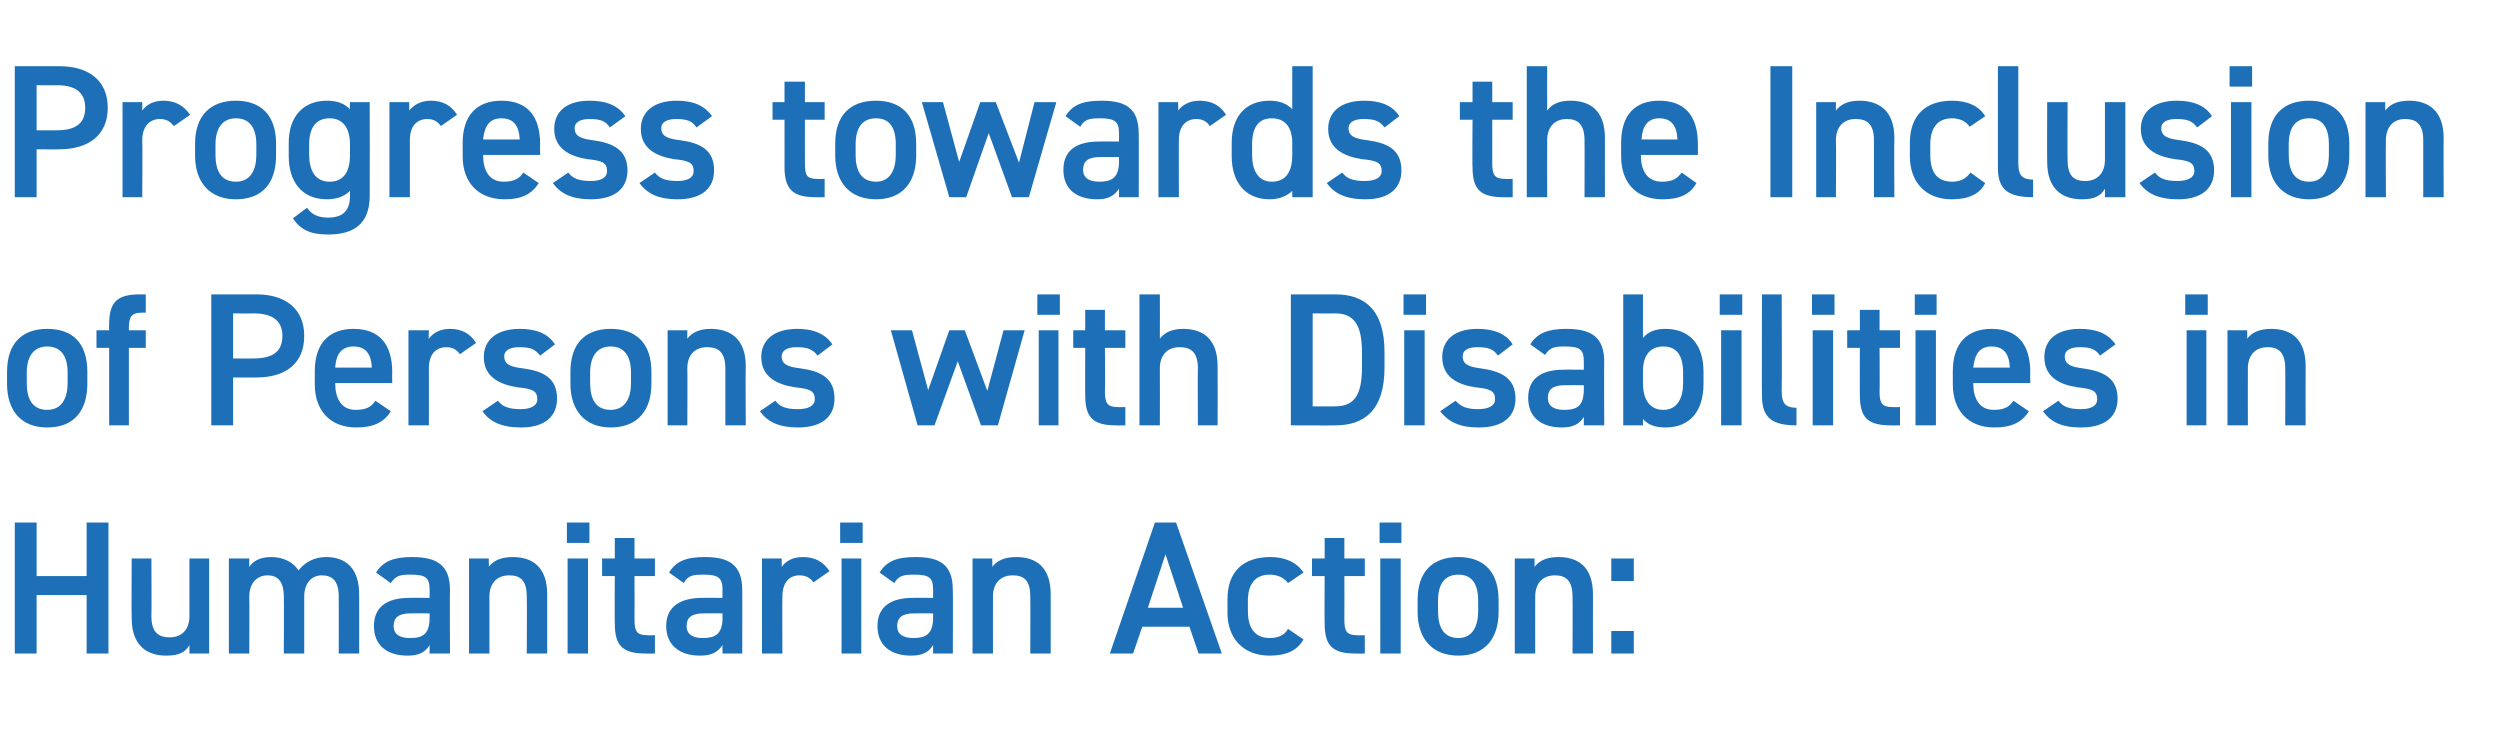
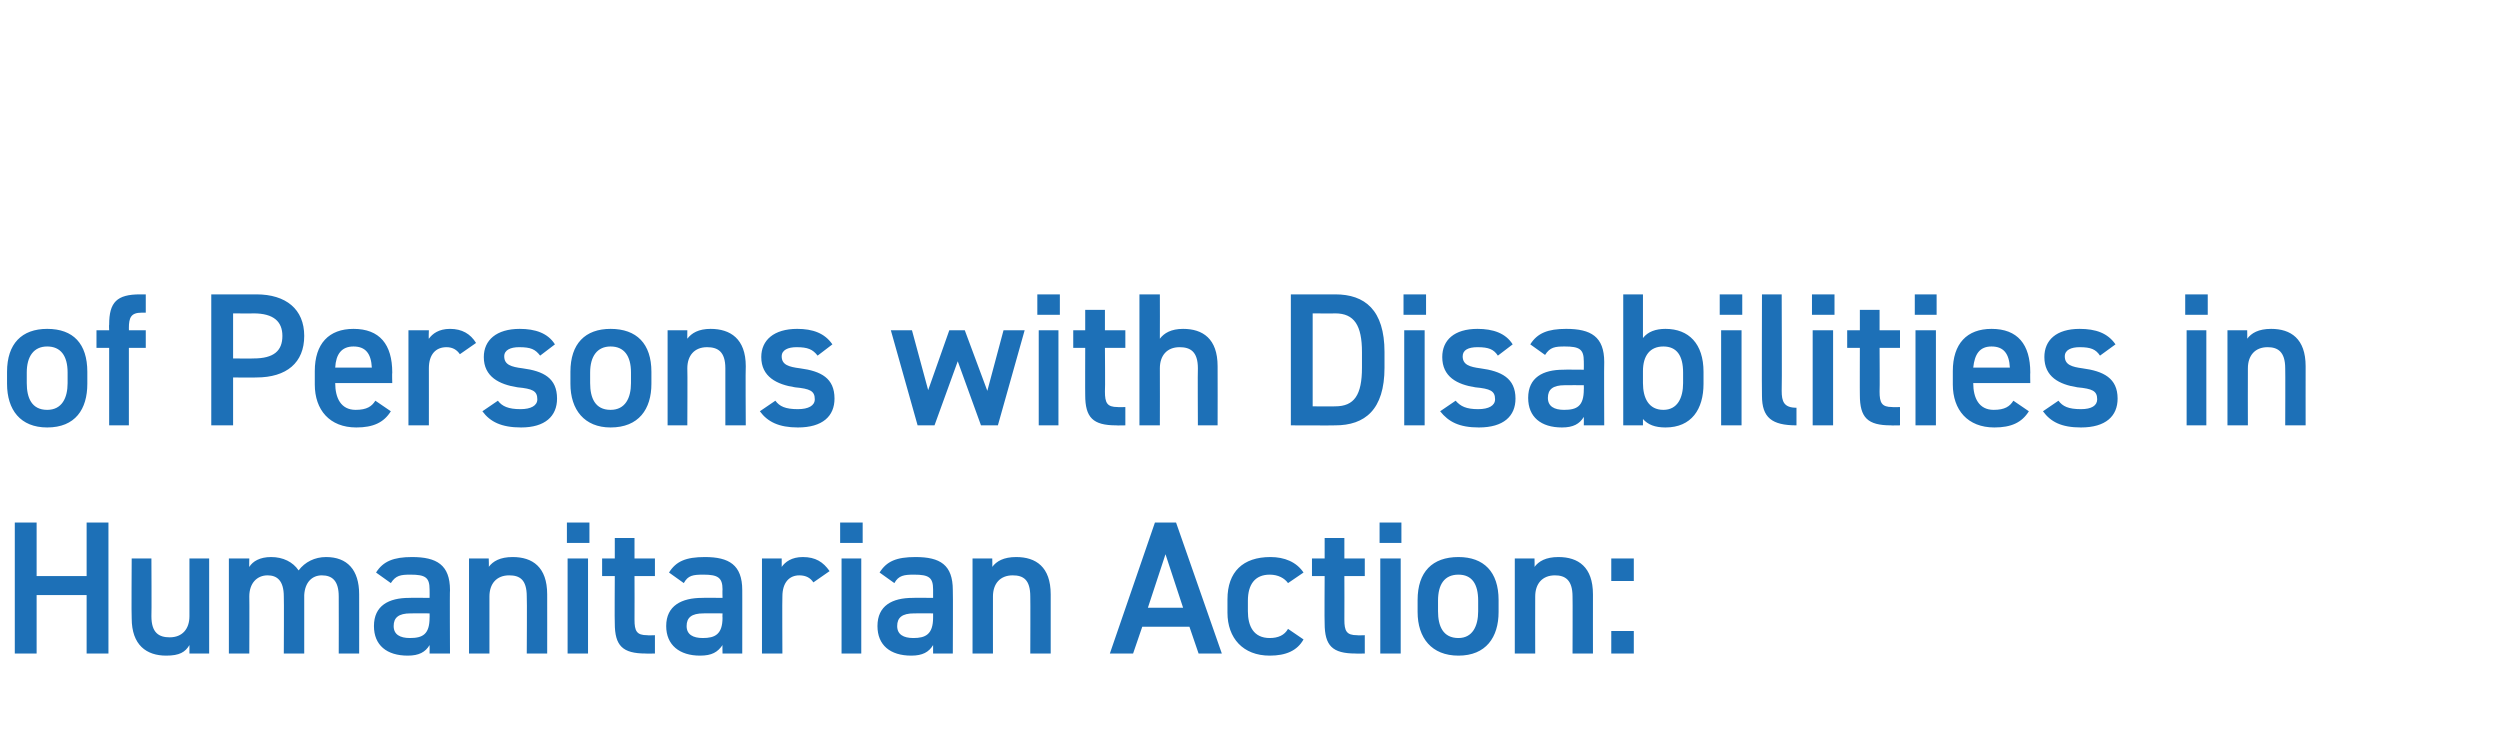
<svg xmlns="http://www.w3.org/2000/svg" version="1.1" width="355px" height="107px" viewBox="0 -7 355 107" style="top:-7px">
  <desc>Progress towards the Inclusion of Persons with Disabilities in Humanitarian Action:</desc>
  <defs />
  <g id="Polygon88302">
    <path d="M 5.2 74.8 L 12.3 74.8 L 12.3 67.2 L 15.4 67.2 L 15.4 85.8 L 12.3 85.8 L 12.3 77.5 L 5.2 77.5 L 5.2 85.8 L 2.1 85.8 L 2.1 67.2 L 5.2 67.2 L 5.2 74.8 Z M 29.7 85.8 L 26.9 85.8 C 26.9 85.8 26.91 84.62 26.9 84.6 C 26.3 85.6 25.5 86.1 23.6 86.1 C 20.8 86.1 18.7 84.6 18.7 80.8 C 18.65 80.76 18.7 72.3 18.7 72.3 L 21.5 72.3 C 21.5 72.3 21.54 80.46 21.5 80.5 C 21.5 82.9 22.6 83.5 24.1 83.5 C 25.9 83.5 26.9 82.3 26.9 80.5 C 26.89 80.49 26.9 72.3 26.9 72.3 L 29.7 72.3 L 29.7 85.8 Z M 32.5 72.3 L 35.4 72.3 C 35.4 72.3 35.37 73.55 35.4 73.5 C 35.9 72.7 36.9 72.1 38.5 72.1 C 40.2 72.1 41.6 72.8 42.4 74 C 43.3 72.8 44.7 72.1 46.3 72.1 C 49.3 72.1 51 73.9 51 77.4 C 51.01 77.38 51 85.8 51 85.8 L 48.1 85.8 C 48.1 85.8 48.12 77.71 48.1 77.7 C 48.1 75.5 47.2 74.7 45.7 74.7 C 44.3 74.7 43.3 75.7 43.2 77.5 C 43.2 77.54 43.2 85.8 43.2 85.8 L 40.3 85.8 C 40.3 85.8 40.34 77.71 40.3 77.7 C 40.3 75.4 39.3 74.7 38 74.7 C 36.5 74.7 35.4 75.8 35.4 77.7 C 35.43 77.68 35.4 85.8 35.4 85.8 L 32.5 85.8 L 32.5 72.3 Z M 58.1 77.9 C 58.1 77.87 61 77.9 61 77.9 C 61 77.9 61.02 76.73 61 76.7 C 61 75 60.4 74.6 58.3 74.6 C 56.9 74.6 56.2 74.7 55.5 75.8 C 55.5 75.8 53.4 74.3 53.4 74.3 C 54.4 72.7 55.9 72.1 58.5 72.1 C 62 72.1 63.9 73.2 63.9 76.8 C 63.85 76.76 63.9 85.8 63.9 85.8 L 61 85.8 C 61 85.8 61.02 84.59 61 84.6 C 60.4 85.6 59.5 86.1 57.9 86.1 C 54.9 86.1 53.1 84.6 53.1 81.9 C 53.1 79 55.2 77.9 58.1 77.9 Z M 61 80.1 C 61 80.1 58.32 80.08 58.3 80.1 C 56.6 80.1 55.9 80.7 55.9 81.9 C 55.9 83.1 56.8 83.6 58.2 83.6 C 60 83.6 61 83.1 61 80.7 C 61.02 80.73 61 80.1 61 80.1 Z M 66.6 72.3 L 69.4 72.3 C 69.4 72.3 69.45 73.55 69.4 73.5 C 70 72.7 71 72.1 72.8 72.1 C 75.6 72.1 77.7 73.5 77.7 77.4 C 77.71 77.38 77.7 85.8 77.7 85.8 L 74.8 85.8 C 74.8 85.8 74.85 77.71 74.8 77.7 C 74.8 75.3 73.8 74.7 72.3 74.7 C 70.5 74.7 69.5 75.9 69.5 77.7 C 69.5 77.68 69.5 85.8 69.5 85.8 L 66.6 85.8 L 66.6 72.3 Z M 80.6 72.3 L 83.5 72.3 L 83.5 85.8 L 80.6 85.8 L 80.6 72.3 Z M 80.5 67.2 L 83.7 67.2 L 83.7 70.1 L 80.5 70.1 L 80.5 67.2 Z M 85.5 72.3 L 87.3 72.3 L 87.3 69.4 L 90.1 69.4 L 90.1 72.3 L 93 72.3 L 93 74.8 L 90.1 74.8 C 90.1 74.8 90.12 81 90.1 81 C 90.1 82.6 90.4 83.2 91.9 83.2 C 91.88 83.24 93 83.2 93 83.2 L 93 85.8 C 93 85.8 91.66 85.83 91.7 85.8 C 88.4 85.8 87.3 84.7 87.3 81.5 C 87.26 81.54 87.3 74.8 87.3 74.8 L 85.5 74.8 L 85.5 72.3 Z M 99.7 77.9 C 99.66 77.87 102.6 77.9 102.6 77.9 C 102.6 77.9 102.57 76.73 102.6 76.7 C 102.6 75 101.9 74.6 99.9 74.6 C 98.4 74.6 97.7 74.7 97.1 75.8 C 97.1 75.8 95 74.3 95 74.3 C 96 72.7 97.4 72.1 100.1 72.1 C 103.5 72.1 105.4 73.2 105.4 76.8 C 105.41 76.76 105.4 85.8 105.4 85.8 L 102.6 85.8 C 102.6 85.8 102.57 84.59 102.6 84.6 C 101.9 85.6 101.1 86.1 99.4 86.1 C 96.5 86.1 94.6 84.6 94.6 81.9 C 94.6 79 96.8 77.9 99.7 77.9 Z M 102.6 80.1 C 102.6 80.1 99.87 80.08 99.9 80.1 C 98.2 80.1 97.5 80.7 97.5 81.9 C 97.5 83.1 98.4 83.6 99.8 83.6 C 101.5 83.6 102.6 83.1 102.6 80.7 C 102.57 80.73 102.6 80.1 102.6 80.1 Z M 115.5 75.7 C 115.1 75.1 114.5 74.7 113.5 74.7 C 112.1 74.7 111.1 75.7 111.1 77.7 C 111.06 77.68 111.1 85.8 111.1 85.8 L 108.2 85.8 L 108.2 72.3 L 111 72.3 C 111 72.3 111.01 73.55 111 73.5 C 111.5 72.8 112.4 72.1 114 72.1 C 115.8 72.1 116.9 72.8 117.8 74.1 C 117.8 74.1 115.5 75.7 115.5 75.7 Z M 119.5 72.3 L 122.3 72.3 L 122.3 85.8 L 119.5 85.8 L 119.5 72.3 Z M 119.3 67.2 L 122.5 67.2 L 122.5 70.1 L 119.3 70.1 L 119.3 67.2 Z M 129.6 77.9 C 129.59 77.87 132.5 77.9 132.5 77.9 C 132.5 77.9 132.5 76.73 132.5 76.7 C 132.5 75 131.9 74.6 129.8 74.6 C 128.4 74.6 127.6 74.7 127 75.8 C 127 75.8 124.9 74.3 124.9 74.3 C 125.9 72.7 127.3 72.1 130 72.1 C 133.5 72.1 135.3 73.2 135.3 76.8 C 135.34 76.76 135.3 85.8 135.3 85.8 L 132.5 85.8 C 132.5 85.8 132.5 84.59 132.5 84.6 C 131.9 85.6 131 86.1 129.4 86.1 C 126.4 86.1 124.6 84.6 124.6 81.9 C 124.6 79 126.7 77.9 129.6 77.9 Z M 132.5 80.1 C 132.5 80.1 129.8 80.08 129.8 80.1 C 128.1 80.1 127.4 80.7 127.4 81.9 C 127.4 83.1 128.3 83.6 129.7 83.6 C 131.4 83.6 132.5 83.1 132.5 80.7 C 132.5 80.73 132.5 80.1 132.5 80.1 Z M 138.1 72.3 L 140.9 72.3 C 140.9 72.3 140.93 73.55 140.9 73.5 C 141.5 72.7 142.5 72.1 144.3 72.1 C 147.1 72.1 149.2 73.5 149.2 77.4 C 149.2 77.38 149.2 85.8 149.2 85.8 L 146.3 85.8 C 146.3 85.8 146.33 77.71 146.3 77.7 C 146.3 75.3 145.3 74.7 143.8 74.7 C 142 74.7 141 75.9 141 77.7 C 140.99 77.68 141 85.8 141 85.8 L 138.1 85.8 L 138.1 72.3 Z M 157.6 85.8 L 164 67.2 L 167 67.2 L 173.5 85.8 L 170.2 85.8 L 168.9 82 L 162.2 82 L 160.9 85.8 L 157.6 85.8 Z M 163 79.3 L 168 79.3 L 165.5 71.7 L 163 79.3 Z M 185.1 83.8 C 184.2 85.4 182.6 86.1 180.3 86.1 C 176.5 86.1 174.3 83.6 174.3 80 C 174.3 80 174.3 78.1 174.3 78.1 C 174.3 74.2 176.5 72.1 180.4 72.1 C 182.4 72.1 184.1 72.8 185.1 74.3 C 185.1 74.3 182.9 75.8 182.9 75.8 C 182.4 75.1 181.5 74.6 180.3 74.6 C 178.2 74.6 177.2 76 177.2 78.3 C 177.2 78.3 177.2 79.8 177.2 79.8 C 177.2 81.9 178 83.6 180.3 83.6 C 181.5 83.6 182.4 83.2 182.9 82.3 C 182.9 82.3 185.1 83.8 185.1 83.8 Z M 186.3 72.3 L 188.1 72.3 L 188.1 69.4 L 190.9 69.4 L 190.9 72.3 L 193.8 72.3 L 193.8 74.8 L 190.9 74.8 C 190.9 74.8 190.92 81 190.9 81 C 190.9 82.6 191.2 83.2 192.7 83.2 C 192.68 83.24 193.8 83.2 193.8 83.2 L 193.8 85.8 C 193.8 85.8 192.46 85.83 192.5 85.8 C 189.2 85.8 188.1 84.7 188.1 81.5 C 188.06 81.54 188.1 74.8 188.1 74.8 L 186.3 74.8 L 186.3 72.3 Z M 196 72.3 L 198.9 72.3 L 198.9 85.8 L 196 85.8 L 196 72.3 Z M 195.9 67.2 L 199 67.2 L 199 70.1 L 195.9 70.1 L 195.9 67.2 Z M 212.8 79.9 C 212.8 83.5 211 86.1 207.1 86.1 C 203.3 86.1 201.3 83.6 201.3 79.9 C 201.3 79.9 201.3 78.2 201.3 78.2 C 201.3 74.2 203.4 72.1 207.1 72.1 C 210.7 72.1 212.8 74.2 212.8 78.2 C 212.8 78.2 212.8 79.9 212.8 79.9 Z M 209.9 79.8 C 209.9 79.8 209.9 78.3 209.9 78.3 C 209.9 75.9 209 74.6 207.1 74.6 C 205.1 74.6 204.2 76 204.2 78.3 C 204.2 78.3 204.2 79.8 204.2 79.8 C 204.2 81.9 204.9 83.6 207.1 83.6 C 209.1 83.6 209.9 81.9 209.9 79.8 Z M 215.1 72.3 L 217.9 72.3 C 217.9 72.3 217.93 73.55 217.9 73.5 C 218.5 72.7 219.5 72.1 221.3 72.1 C 224.1 72.1 226.2 73.5 226.2 77.4 C 226.19 77.38 226.2 85.8 226.2 85.8 L 223.3 85.8 C 223.3 85.8 223.33 77.71 223.3 77.7 C 223.3 75.3 222.2 74.7 220.8 74.7 C 219 74.7 218 75.9 218 77.7 C 217.98 77.68 218 85.8 218 85.8 L 215.1 85.8 L 215.1 72.3 Z M 232 75.5 L 228.8 75.5 L 228.8 72.3 L 232 72.3 L 232 75.5 Z M 232 85.8 L 228.8 85.8 L 228.8 82.6 L 232 82.6 L 232 85.8 Z " stroke="none" fill="#1d70b7" />
  </g>
  <g id="Polygon88301">
    <path d="M 12.4 47.5 C 12.4 51.1 10.7 53.7 6.7 53.7 C 2.9 53.7 1 51.2 1 47.5 C 1 47.5 1 45.8 1 45.8 C 1 41.8 3.1 39.7 6.7 39.7 C 10.4 39.7 12.4 41.8 12.4 45.8 C 12.4 45.8 12.4 47.5 12.4 47.5 Z M 9.6 47.4 C 9.6 47.4 9.6 45.9 9.6 45.9 C 9.6 43.5 8.6 42.2 6.7 42.2 C 4.8 42.2 3.8 43.6 3.8 45.9 C 3.8 45.9 3.8 47.4 3.8 47.4 C 3.8 49.5 4.5 51.2 6.7 51.2 C 8.8 51.2 9.6 49.5 9.6 47.4 Z M 15.5 39.9 C 15.5 39.9 15.46 39.1 15.5 39.1 C 15.5 35.9 16.6 34.8 19.9 34.8 C 19.86 34.8 20.7 34.8 20.7 34.8 L 20.7 37.4 C 20.7 37.4 20.07 37.39 20.1 37.4 C 18.6 37.4 18.3 38.1 18.3 39.6 C 18.32 39.64 18.3 39.9 18.3 39.9 L 20.7 39.9 L 20.7 42.4 L 18.3 42.4 L 18.3 53.4 L 15.5 53.4 L 15.5 42.4 L 13.7 42.4 L 13.7 39.9 L 15.5 39.9 Z M 33.1 46.6 L 33.1 53.4 L 30 53.4 L 30 34.8 C 30 34.8 36.36 34.8 36.4 34.8 C 40.6 34.8 43.2 36.9 43.2 40.7 C 43.2 44.5 40.7 46.6 36.4 46.6 C 36.36 46.63 33.1 46.6 33.1 46.6 Z M 36 43.9 C 38.9 43.9 40.1 42.8 40.1 40.7 C 40.1 38.7 38.9 37.5 36 37.5 C 36.03 37.53 33.1 37.5 33.1 37.5 L 33.1 43.9 C 33.1 43.9 36.03 43.93 36 43.9 Z M 55.5 51.4 C 54.5 53 53 53.7 50.6 53.7 C 46.8 53.7 44.7 51.2 44.7 47.6 C 44.7 47.6 44.7 45.7 44.7 45.7 C 44.7 41.8 46.7 39.7 50.2 39.7 C 53.9 39.7 55.7 41.9 55.7 45.9 C 55.66 45.9 55.7 47.4 55.7 47.4 L 47.6 47.4 C 47.6 47.4 47.59 47.44 47.6 47.4 C 47.6 49.5 48.4 51.2 50.5 51.2 C 52.1 51.2 52.8 50.7 53.3 49.9 C 53.3 49.9 55.5 51.4 55.5 51.4 Z M 47.6 45.2 C 47.6 45.2 52.8 45.2 52.8 45.2 C 52.7 43.2 51.9 42.2 50.2 42.2 C 48.5 42.2 47.7 43.3 47.6 45.2 Z M 65.3 43.3 C 64.9 42.7 64.3 42.3 63.4 42.3 C 61.9 42.3 60.9 43.3 60.9 45.3 C 60.91 45.28 60.9 53.4 60.9 53.4 L 58 53.4 L 58 39.9 L 60.9 39.9 C 60.9 39.9 60.85 41.15 60.9 41.1 C 61.4 40.4 62.3 39.7 63.9 39.7 C 65.6 39.7 66.8 40.4 67.6 41.7 C 67.6 41.7 65.3 43.3 65.3 43.3 Z M 76.7 43.5 C 76 42.6 75.4 42.3 73.7 42.3 C 72.5 42.3 71.6 42.7 71.6 43.6 C 71.6 44.8 72.6 45.1 74.2 45.3 C 77.2 45.7 79.1 46.7 79.1 49.6 C 79.1 52.1 77.4 53.7 74 53.7 C 71.2 53.7 69.6 52.9 68.5 51.4 C 68.5 51.4 70.7 49.9 70.7 49.9 C 71.3 50.7 72.2 51.1 73.9 51.1 C 75.4 51.1 76.3 50.6 76.3 49.7 C 76.3 48.5 75.6 48.2 73.5 48 C 70.9 47.6 68.7 46.5 68.7 43.7 C 68.7 41.3 70.5 39.7 73.8 39.7 C 76 39.7 77.8 40.3 78.8 41.9 C 78.8 41.9 76.7 43.5 76.7 43.5 Z M 92.5 47.5 C 92.5 51.1 90.7 53.7 86.7 53.7 C 83 53.7 81 51.2 81 47.5 C 81 47.5 81 45.8 81 45.8 C 81 41.8 83.1 39.7 86.7 39.7 C 90.4 39.7 92.5 41.8 92.5 45.8 C 92.5 45.8 92.5 47.5 92.5 47.5 Z M 89.6 47.4 C 89.6 47.4 89.6 45.9 89.6 45.9 C 89.6 43.5 88.6 42.2 86.7 42.2 C 84.8 42.2 83.8 43.6 83.8 45.9 C 83.8 45.9 83.8 47.4 83.8 47.4 C 83.8 49.5 84.5 51.2 86.7 51.2 C 88.8 51.2 89.6 49.5 89.6 47.4 Z M 94.8 39.9 L 97.6 39.9 C 97.6 39.9 97.59 41.15 97.6 41.1 C 98.2 40.3 99.2 39.7 100.9 39.7 C 103.7 39.7 105.9 41.1 105.9 45 C 105.85 44.98 105.9 53.4 105.9 53.4 L 103 53.4 C 103 53.4 102.99 45.31 103 45.3 C 103 42.9 101.9 42.3 100.4 42.3 C 98.6 42.3 97.6 43.5 97.6 45.3 C 97.64 45.28 97.6 53.4 97.6 53.4 L 94.8 53.4 L 94.8 39.9 Z M 116.1 43.5 C 115.4 42.6 114.7 42.3 113.1 42.3 C 111.9 42.3 111 42.7 111 43.6 C 111 44.8 112 45.1 113.6 45.3 C 116.6 45.7 118.5 46.7 118.5 49.6 C 118.5 52.1 116.8 53.7 113.3 53.7 C 110.6 53.7 109 52.9 107.9 51.4 C 107.9 51.4 110.1 49.9 110.1 49.9 C 110.7 50.7 111.5 51.1 113.3 51.1 C 114.8 51.1 115.7 50.6 115.7 49.7 C 115.7 48.5 115 48.2 112.9 48 C 110.3 47.6 108.1 46.5 108.1 43.7 C 108.1 41.3 109.9 39.7 113.2 39.7 C 115.4 39.7 117.1 40.3 118.2 41.9 C 118.2 41.9 116.1 43.5 116.1 43.5 Z M 132.7 53.4 L 130.3 53.4 L 126.5 39.9 L 129.5 39.9 L 131.8 48.4 L 134.8 39.9 L 137 39.9 L 140.2 48.5 L 142.5 39.9 L 145.5 39.9 L 141.7 53.4 L 139.3 53.4 L 136 44.3 L 132.7 53.4 Z M 147.5 39.9 L 150.3 39.9 L 150.3 53.4 L 147.5 53.4 L 147.5 39.9 Z M 147.3 34.8 L 150.5 34.8 L 150.5 37.7 L 147.3 37.7 L 147.3 34.8 Z M 152.4 39.9 L 154.1 39.9 L 154.1 37 L 156.9 37 L 156.9 39.9 L 159.8 39.9 L 159.8 42.4 L 156.9 42.4 C 156.9 42.4 156.95 48.6 156.9 48.6 C 156.9 50.2 157.2 50.8 158.7 50.8 C 158.7 50.84 159.8 50.8 159.8 50.8 L 159.8 53.4 C 159.8 53.4 158.49 53.43 158.5 53.4 C 155.2 53.4 154.1 52.3 154.1 49.1 C 154.08 49.14 154.1 42.4 154.1 42.4 L 152.4 42.4 L 152.4 39.9 Z M 161.8 34.8 L 164.7 34.8 C 164.7 34.8 164.72 41.09 164.7 41.1 C 165.3 40.3 166.3 39.7 168 39.7 C 170.8 39.7 172.9 41.1 172.9 45 C 172.92 44.98 172.9 53.4 172.9 53.4 L 170.1 53.4 C 170.1 53.4 170.06 45.31 170.1 45.3 C 170.1 42.9 169 42.3 167.5 42.3 C 165.7 42.3 164.7 43.5 164.7 45.3 C 164.72 45.28 164.7 53.4 164.7 53.4 L 161.8 53.4 L 161.8 34.8 Z M 183.3 53.4 L 183.3 34.8 C 183.3 34.8 189.58 34.8 189.6 34.8 C 193.8 34.8 196.6 37 196.6 43 C 196.6 43 196.6 45.2 196.6 45.2 C 196.6 51.2 193.8 53.4 189.6 53.4 C 189.58 53.43 183.3 53.4 183.3 53.4 Z M 193.4 45.2 C 193.4 45.2 193.4 43 193.4 43 C 193.4 39.2 192.3 37.5 189.6 37.5 C 189.58 37.53 186.4 37.5 186.4 37.5 L 186.4 50.7 C 186.4 50.7 189.58 50.73 189.6 50.7 C 192.3 50.7 193.4 49.1 193.4 45.2 Z M 199.4 39.9 L 202.3 39.9 L 202.3 53.4 L 199.4 53.4 L 199.4 39.9 Z M 199.3 34.8 L 202.5 34.8 L 202.5 37.7 L 199.3 37.7 L 199.3 34.8 Z M 212.7 43.5 C 212.1 42.6 211.4 42.3 209.8 42.3 C 208.5 42.3 207.7 42.7 207.7 43.6 C 207.7 44.8 208.7 45.1 210.2 45.3 C 213.2 45.7 215.2 46.7 215.2 49.6 C 215.2 52.1 213.5 53.7 210 53.7 C 207.2 53.7 205.7 52.9 204.5 51.4 C 204.5 51.4 206.7 49.9 206.7 49.9 C 207.4 50.7 208.2 51.1 209.9 51.1 C 211.4 51.1 212.3 50.6 212.3 49.7 C 212.3 48.5 211.6 48.2 209.5 48 C 206.9 47.6 204.8 46.5 204.8 43.7 C 204.8 41.3 206.5 39.7 209.8 39.7 C 212 39.7 213.8 40.3 214.8 41.9 C 214.8 41.9 212.7 43.5 212.7 43.5 Z M 222 45.5 C 222 45.47 224.9 45.5 224.9 45.5 C 224.9 45.5 224.92 44.33 224.9 44.3 C 224.9 42.6 224.3 42.2 222.2 42.2 C 220.8 42.2 220.1 42.3 219.4 43.4 C 219.4 43.4 217.3 41.9 217.3 41.9 C 218.3 40.3 219.8 39.7 222.4 39.7 C 225.9 39.7 227.8 40.8 227.8 44.4 C 227.76 44.36 227.8 53.4 227.8 53.4 L 224.9 53.4 C 224.9 53.4 224.92 52.19 224.9 52.2 C 224.3 53.2 223.4 53.7 221.8 53.7 C 218.8 53.7 217 52.2 217 49.5 C 217 46.6 219.1 45.5 222 45.5 Z M 224.9 47.7 C 224.9 47.7 222.22 47.68 222.2 47.7 C 220.5 47.7 219.8 48.3 219.8 49.5 C 219.8 50.7 220.7 51.2 222.1 51.2 C 223.9 51.2 224.9 50.7 224.9 48.3 C 224.92 48.33 224.9 47.7 224.9 47.7 Z M 233.3 41 C 234 40.1 235.1 39.7 236.5 39.7 C 239.8 39.7 241.9 41.8 241.9 45.8 C 241.9 45.8 241.9 47.5 241.9 47.5 C 241.9 51.1 240.2 53.7 236.5 53.7 C 235 53.7 234 53.3 233.3 52.5 C 233.3 52.46 233.3 53.4 233.3 53.4 L 230.5 53.4 L 230.5 34.8 L 233.3 34.8 C 233.3 34.8 233.3 40.99 233.3 41 Z M 239 47.4 C 239 47.4 239 45.9 239 45.9 C 239 43.5 238.1 42.2 236.2 42.2 C 234.3 42.2 233.3 43.5 233.3 45.7 C 233.3 45.7 233.3 47.4 233.3 47.4 C 233.3 49.5 234.1 51.2 236.2 51.2 C 238.2 51.2 239 49.5 239 47.4 Z M 244.4 39.9 L 247.3 39.9 L 247.3 53.4 L 244.4 53.4 L 244.4 39.9 Z M 244.2 34.8 L 247.4 34.8 L 247.4 37.7 L 244.2 37.7 L 244.2 34.8 Z M 250.2 34.8 L 253 34.8 C 253 34.8 253.05 48.52 253 48.5 C 253 50 253.3 50.9 255.1 50.9 C 255.1 50.9 255.1 53.4 255.1 53.4 C 251.6 53.4 250.2 52.3 250.2 49.2 C 250.16 49.19 250.2 34.8 250.2 34.8 Z M 257.4 39.9 L 260.3 39.9 L 260.3 53.4 L 257.4 53.4 L 257.4 39.9 Z M 257.3 34.8 L 260.5 34.8 L 260.5 37.7 L 257.3 37.7 L 257.3 34.8 Z M 262.3 39.9 L 264.1 39.9 L 264.1 37 L 266.9 37 L 266.9 39.9 L 269.8 39.9 L 269.8 42.4 L 266.9 42.4 C 266.9 42.4 266.94 48.6 266.9 48.6 C 266.9 50.2 267.2 50.8 268.7 50.8 C 268.69 50.84 269.8 50.8 269.8 50.8 L 269.8 53.4 C 269.8 53.4 268.48 53.43 268.5 53.4 C 265.2 53.4 264.1 52.3 264.1 49.1 C 264.08 49.14 264.1 42.4 264.1 42.4 L 262.3 42.4 L 262.3 39.9 Z M 272 39.9 L 274.9 39.9 L 274.9 53.4 L 272 53.4 L 272 39.9 Z M 271.9 34.8 L 275 34.8 L 275 37.7 L 271.9 37.7 L 271.9 34.8 Z M 288.1 51.4 C 287.1 53 285.6 53.7 283.2 53.7 C 279.4 53.7 277.3 51.2 277.3 47.6 C 277.3 47.6 277.3 45.7 277.3 45.7 C 277.3 41.8 279.3 39.7 282.8 39.7 C 286.5 39.7 288.3 41.9 288.3 45.9 C 288.27 45.9 288.3 47.4 288.3 47.4 L 280.2 47.4 C 280.2 47.4 280.2 47.44 280.2 47.4 C 280.2 49.5 281 51.2 283.1 51.2 C 284.7 51.2 285.4 50.7 285.9 49.9 C 285.9 49.9 288.1 51.4 288.1 51.4 Z M 280.2 45.2 C 280.2 45.2 285.4 45.2 285.4 45.2 C 285.3 43.2 284.5 42.2 282.8 42.2 C 281.1 42.2 280.4 43.3 280.2 45.2 Z M 298.2 43.5 C 297.6 42.6 296.9 42.3 295.3 42.3 C 294.1 42.3 293.2 42.7 293.2 43.6 C 293.2 44.8 294.2 45.1 295.7 45.3 C 298.7 45.7 300.7 46.7 300.7 49.6 C 300.7 52.1 299 53.7 295.5 53.7 C 292.7 53.7 291.2 52.9 290.1 51.4 C 290.1 51.4 292.3 49.9 292.3 49.9 C 292.9 50.7 293.7 51.1 295.5 51.1 C 297 51.1 297.8 50.6 297.8 49.7 C 297.8 48.5 297.1 48.2 295 48 C 292.4 47.6 290.3 46.5 290.3 43.7 C 290.3 41.3 292 39.7 295.3 39.7 C 297.6 39.7 299.3 40.3 300.4 41.9 C 300.4 41.9 298.2 43.5 298.2 43.5 Z M 310.5 39.9 L 313.3 39.9 L 313.3 53.4 L 310.5 53.4 L 310.5 39.9 Z M 310.3 34.8 L 313.5 34.8 L 313.5 37.7 L 310.3 37.7 L 310.3 34.8 Z M 316.3 39.9 L 319.1 39.9 C 319.1 39.9 319.13 41.15 319.1 41.1 C 319.7 40.3 320.7 39.7 322.5 39.7 C 325.3 39.7 327.4 41.1 327.4 45 C 327.39 44.98 327.4 53.4 327.4 53.4 L 324.5 53.4 C 324.5 53.4 324.53 45.31 324.5 45.3 C 324.5 42.9 323.4 42.3 322 42.3 C 320.2 42.3 319.2 43.5 319.2 45.3 C 319.18 45.28 319.2 53.4 319.2 53.4 L 316.3 53.4 L 316.3 39.9 Z " stroke="none" fill="#1d70b7" />
  </g>
  <g id="Polygon88300">
-     <path d="M 5.2 14.2 L 5.2 21 L 2.1 21 L 2.1 2.4 C 2.1 2.4 8.4 2.4 8.4 2.4 C 12.7 2.4 15.3 4.5 15.3 8.3 C 15.3 12.1 12.7 14.2 8.4 14.2 C 8.4 14.23 5.2 14.2 5.2 14.2 Z M 8.1 11.5 C 10.9 11.5 12.1 10.4 12.1 8.3 C 12.1 6.3 10.9 5.1 8.1 5.1 C 8.07 5.13 5.2 5.1 5.2 5.1 L 5.2 11.5 C 5.2 11.5 8.07 11.53 8.1 11.5 Z M 24.7 10.9 C 24.2 10.3 23.7 9.9 22.7 9.9 C 21.3 9.9 20.2 10.9 20.2 12.9 C 20.25 12.88 20.2 21 20.2 21 L 17.4 21 L 17.4 7.5 L 20.2 7.5 C 20.2 7.5 20.2 8.75 20.2 8.7 C 20.7 8 21.6 7.3 23.2 7.3 C 24.9 7.3 26.1 8 27 9.3 C 27 9.3 24.7 10.9 24.7 10.9 Z M 39.2 15.1 C 39.2 18.7 37.5 21.3 33.5 21.3 C 29.7 21.3 27.7 18.8 27.7 15.1 C 27.7 15.1 27.7 13.4 27.7 13.4 C 27.7 9.4 29.9 7.3 33.5 7.3 C 37.1 7.3 39.2 9.4 39.2 13.4 C 39.2 13.4 39.2 15.1 39.2 15.1 Z M 36.4 15 C 36.4 15 36.4 13.5 36.4 13.5 C 36.4 11.1 35.4 9.8 33.5 9.8 C 31.6 9.8 30.6 11.2 30.6 13.5 C 30.6 13.5 30.6 15 30.6 15 C 30.6 17.1 31.3 18.8 33.5 18.8 C 35.6 18.8 36.4 17.1 36.4 15 Z M 49.7 7.5 L 52.5 7.5 C 52.5 7.5 52.52 20.76 52.5 20.8 C 52.5 24.9 50.1 26.3 46.6 26.3 C 44.2 26.3 42.7 25.7 41.6 24 C 41.6 24 43.6 22.5 43.6 22.5 C 44.2 23.4 45.1 23.9 46.6 23.9 C 48.7 23.9 49.7 22.9 49.7 20.8 C 49.7 20.8 49.7 20.1 49.7 20.1 C 48.9 20.9 47.8 21.3 46.4 21.3 C 42.8 21.3 41 18.7 41 15.2 C 41 15.2 41 13.3 41 13.3 C 41 9.4 43.2 7.3 46.4 7.3 C 47.9 7.3 48.9 7.7 49.7 8.5 C 49.66 8.48 49.7 7.5 49.7 7.5 Z M 49.7 15 C 49.7 15 49.7 13.5 49.7 13.5 C 49.7 11.2 48.7 9.8 46.8 9.8 C 44.9 9.8 43.9 11.1 43.9 13.5 C 43.9 13.5 43.9 15 43.9 15 C 43.9 17.1 44.7 18.8 46.8 18.8 C 49 18.8 49.7 17.1 49.7 15 Z M 62.6 10.9 C 62.2 10.3 61.6 9.9 60.7 9.9 C 59.2 9.9 58.2 10.9 58.2 12.9 C 58.2 12.88 58.2 21 58.2 21 L 55.3 21 L 55.3 7.5 L 58.1 7.5 C 58.1 7.5 58.14 8.75 58.1 8.7 C 58.7 8 59.6 7.3 61.2 7.3 C 62.9 7.3 64.1 8 64.9 9.3 C 64.9 9.3 62.6 10.9 62.6 10.9 Z M 76.5 19 C 75.5 20.6 74 21.3 71.7 21.3 C 67.8 21.3 65.7 18.8 65.7 15.2 C 65.7 15.2 65.7 13.3 65.7 13.3 C 65.7 9.4 67.7 7.3 71.2 7.3 C 74.9 7.3 76.7 9.5 76.7 13.5 C 76.67 13.5 76.7 15 76.7 15 L 68.6 15 C 68.6 15 68.6 15.04 68.6 15 C 68.6 17.1 69.4 18.8 71.5 18.8 C 73.1 18.8 73.8 18.3 74.3 17.5 C 74.3 17.5 76.5 19 76.5 19 Z M 68.6 12.8 C 68.6 12.8 73.8 12.8 73.8 12.8 C 73.7 10.8 72.9 9.8 71.2 9.8 C 69.5 9.8 68.8 10.9 68.6 12.8 Z M 86.6 11.1 C 86 10.2 85.3 9.9 83.7 9.9 C 82.5 9.9 81.6 10.3 81.6 11.2 C 81.6 12.4 82.6 12.7 84.1 12.9 C 87.1 13.3 89.1 14.3 89.1 17.2 C 89.1 19.7 87.4 21.3 83.9 21.3 C 81.2 21.3 79.6 20.5 78.5 19 C 78.5 19 80.7 17.5 80.7 17.5 C 81.3 18.3 82.1 18.7 83.9 18.7 C 85.4 18.7 86.2 18.2 86.2 17.3 C 86.2 16.1 85.5 15.8 83.4 15.6 C 80.9 15.2 78.7 14.1 78.7 11.3 C 78.7 8.9 80.4 7.3 83.7 7.3 C 86 7.3 87.7 7.9 88.8 9.5 C 88.8 9.5 86.6 11.1 86.6 11.1 Z M 98.9 11.1 C 98.3 10.2 97.6 9.9 96 9.9 C 94.8 9.9 93.9 10.3 93.9 11.2 C 93.9 12.4 94.9 12.7 96.5 12.9 C 99.5 13.3 101.4 14.3 101.4 17.2 C 101.4 19.7 99.7 21.3 96.2 21.3 C 93.5 21.3 91.9 20.5 90.8 19 C 90.8 19 93 17.5 93 17.5 C 93.6 18.3 94.4 18.7 96.2 18.7 C 97.7 18.7 98.5 18.2 98.5 17.3 C 98.5 16.1 97.8 15.8 95.7 15.6 C 93.2 15.2 91 14.1 91 11.3 C 91 8.9 92.8 7.3 96.1 7.3 C 98.3 7.3 100 7.9 101.1 9.5 C 101.1 9.5 98.9 11.1 98.9 11.1 Z M 109.7 7.5 L 111.4 7.5 L 111.4 4.6 L 114.3 4.6 L 114.3 7.5 L 117.1 7.5 L 117.1 10 L 114.3 10 C 114.3 10 114.28 16.2 114.3 16.2 C 114.3 17.8 114.5 18.4 116 18.4 C 116.03 18.44 117.1 18.4 117.1 18.4 L 117.1 21 C 117.1 21 115.82 21.03 115.8 21 C 112.6 21 111.4 19.9 111.4 16.7 C 111.41 16.74 111.4 10 111.4 10 L 109.7 10 L 109.7 7.5 Z M 130.1 15.1 C 130.1 18.7 128.3 21.3 124.4 21.3 C 120.6 21.3 118.6 18.8 118.6 15.1 C 118.6 15.1 118.6 13.4 118.6 13.4 C 118.6 9.4 120.7 7.3 124.4 7.3 C 128 7.3 130.1 9.4 130.1 13.4 C 130.1 13.4 130.1 15.1 130.1 15.1 Z M 127.2 15 C 127.2 15 127.2 13.5 127.2 13.5 C 127.2 11.1 126.3 9.8 124.4 9.8 C 122.4 9.8 121.5 11.2 121.5 13.5 C 121.5 13.5 121.5 15 121.5 15 C 121.5 17.1 122.2 18.8 124.4 18.8 C 126.4 18.8 127.2 17.1 127.2 15 Z M 137.2 21 L 134.8 21 L 130.9 7.5 L 133.9 7.5 L 136.2 16 L 139.2 7.5 L 141.4 7.5 L 144.7 16.1 L 146.9 7.5 L 150 7.5 L 146.1 21 L 143.7 21 L 140.4 11.9 L 137.2 21 Z M 156 13.1 C 155.97 13.07 158.9 13.1 158.9 13.1 C 158.9 13.1 158.89 11.93 158.9 11.9 C 158.9 10.2 158.2 9.8 156.2 9.8 C 154.8 9.8 154 9.9 153.4 11 C 153.4 11 151.3 9.5 151.3 9.5 C 152.3 7.9 153.7 7.3 156.4 7.3 C 159.9 7.3 161.7 8.4 161.7 12 C 161.73 11.96 161.7 21 161.7 21 L 158.9 21 C 158.9 21 158.89 19.79 158.9 19.8 C 158.2 20.8 157.4 21.3 155.8 21.3 C 152.8 21.3 151 19.8 151 17.1 C 151 14.2 153.1 13.1 156 13.1 Z M 158.9 15.3 C 158.9 15.3 156.19 15.28 156.2 15.3 C 154.5 15.3 153.8 15.9 153.8 17.1 C 153.8 18.3 154.7 18.8 156.1 18.8 C 157.8 18.8 158.9 18.3 158.9 15.9 C 158.89 15.93 158.9 15.3 158.9 15.3 Z M 171.8 10.9 C 171.4 10.3 170.8 9.9 169.9 9.9 C 168.4 9.9 167.4 10.9 167.4 12.9 C 167.38 12.88 167.4 21 167.4 21 L 164.5 21 L 164.5 7.5 L 167.3 7.5 C 167.3 7.5 167.32 8.75 167.3 8.7 C 167.8 8 168.8 7.3 170.3 7.3 C 172.1 7.3 173.3 8 174.1 9.3 C 174.1 9.3 171.8 10.9 171.8 10.9 Z M 183.5 2.4 L 186.4 2.4 L 186.4 21 L 183.5 21 C 183.5 21 183.5 20.09 183.5 20.1 C 182.8 20.8 181.7 21.3 180.3 21.3 C 176.7 21.3 174.9 18.7 174.9 15.2 C 174.9 15.2 174.9 13.3 174.9 13.3 C 174.9 9.4 177 7.3 180.3 7.3 C 181.7 7.3 182.7 7.7 183.5 8.5 C 183.5 8.48 183.5 2.4 183.5 2.4 Z M 183.5 15 C 183.5 15 183.5 13.3 183.5 13.3 C 183.5 11.1 182.5 9.8 180.6 9.8 C 178.7 9.8 177.8 11.1 177.8 13.5 C 177.8 13.5 177.8 15 177.8 15 C 177.8 17.1 178.6 18.8 180.6 18.8 C 182.8 18.8 183.5 17.1 183.5 15 Z M 196.6 11.1 C 195.9 10.2 195.3 9.9 193.6 9.9 C 192.4 9.9 191.5 10.3 191.5 11.2 C 191.5 12.4 192.5 12.7 194.1 12.9 C 197.1 13.3 199 14.3 199 17.2 C 199 19.7 197.3 21.3 193.9 21.3 C 191.1 21.3 189.5 20.5 188.4 19 C 188.4 19 190.6 17.5 190.6 17.5 C 191.2 18.3 192 18.7 193.8 18.7 C 195.3 18.7 196.2 18.2 196.2 17.3 C 196.2 16.1 195.5 15.8 193.4 15.6 C 190.8 15.2 188.6 14.1 188.6 11.3 C 188.6 8.9 190.4 7.3 193.7 7.3 C 195.9 7.3 197.7 7.9 198.7 9.5 C 198.7 9.5 196.6 11.1 196.6 11.1 Z M 207.3 7.5 L 209.1 7.5 L 209.1 4.6 L 211.9 4.6 L 211.9 7.5 L 214.8 7.5 L 214.8 10 L 211.9 10 C 211.9 10 211.91 16.2 211.9 16.2 C 211.9 17.8 212.2 18.4 213.7 18.4 C 213.67 18.44 214.8 18.4 214.8 18.4 L 214.8 21 C 214.8 21 213.45 21.03 213.5 21 C 210.2 21 209.1 19.9 209.1 16.7 C 209.05 16.74 209.1 10 209.1 10 L 207.3 10 L 207.3 7.5 Z M 216.8 2.4 L 219.7 2.4 C 219.7 2.4 219.68 8.69 219.7 8.7 C 220.3 7.9 221.2 7.3 223 7.3 C 225.8 7.3 227.9 8.7 227.9 12.6 C 227.89 12.58 227.9 21 227.9 21 L 225 21 C 225 21 225.03 12.91 225 12.9 C 225 10.5 223.9 9.9 222.5 9.9 C 220.7 9.9 219.7 11.1 219.7 12.9 C 219.68 12.88 219.7 21 219.7 21 L 216.8 21 L 216.8 2.4 Z M 240.9 19 C 240 20.6 238.5 21.3 236.1 21.3 C 232.2 21.3 230.2 18.8 230.2 15.2 C 230.2 15.2 230.2 13.3 230.2 13.3 C 230.2 9.4 232.1 7.3 235.6 7.3 C 239.3 7.3 241.1 9.5 241.1 13.5 C 241.1 13.5 241.1 15 241.1 15 L 233 15 C 233 15 233.03 15.04 233 15 C 233 17.1 233.8 18.8 236 18.8 C 237.6 18.8 238.2 18.3 238.8 17.5 C 238.8 17.5 240.9 19 240.9 19 Z M 233.1 12.8 C 233.1 12.8 238.2 12.8 238.2 12.8 C 238.1 10.8 237.3 9.8 235.6 9.8 C 234 9.8 233.2 10.9 233.1 12.8 Z M 254.5 21 L 251.4 21 L 251.4 2.4 L 254.5 2.4 L 254.5 21 Z M 257.9 7.5 L 260.7 7.5 C 260.7 7.5 260.69 8.75 260.7 8.7 C 261.3 7.9 262.3 7.3 264 7.3 C 266.8 7.3 269 8.7 269 12.6 C 268.95 12.58 269 21 269 21 L 266.1 21 C 266.1 21 266.09 12.91 266.1 12.9 C 266.1 10.5 265 9.9 263.5 9.9 C 261.7 9.9 260.7 11.1 260.7 12.9 C 260.75 12.88 260.7 21 260.7 21 L 257.9 21 L 257.9 7.5 Z M 281.9 19 C 281.1 20.6 279.5 21.3 277.1 21.3 C 273.4 21.3 271.2 18.8 271.2 15.2 C 271.2 15.2 271.2 13.3 271.2 13.3 C 271.2 9.4 273.4 7.3 277.2 7.3 C 279.3 7.3 281 8 281.9 9.5 C 281.9 9.5 279.7 11 279.7 11 C 279.2 10.3 278.4 9.8 277.2 9.8 C 275.1 9.8 274.1 11.2 274.1 13.5 C 274.1 13.5 274.1 15 274.1 15 C 274.1 17.1 274.8 18.8 277.2 18.8 C 278.3 18.8 279.2 18.4 279.8 17.5 C 279.8 17.5 281.9 19 281.9 19 Z M 283.7 2.4 L 286.6 2.4 C 286.6 2.4 286.6 16.12 286.6 16.1 C 286.6 17.6 286.9 18.5 288.7 18.5 C 288.7 18.5 288.7 21 288.7 21 C 285.1 21 283.7 19.9 283.7 16.8 C 283.71 16.79 283.7 2.4 283.7 2.4 Z M 301.8 21 L 298.9 21 C 298.9 21 298.93 19.82 298.9 19.8 C 298.3 20.8 297.5 21.3 295.6 21.3 C 292.8 21.3 290.7 19.8 290.7 16 C 290.67 15.96 290.7 7.5 290.7 7.5 L 293.6 7.5 C 293.6 7.5 293.56 15.66 293.6 15.7 C 293.6 18.1 294.6 18.7 296.1 18.7 C 297.9 18.7 298.9 17.5 298.9 15.7 C 298.9 15.69 298.9 7.5 298.9 7.5 L 301.8 7.5 L 301.8 21 Z M 312 11.1 C 311.3 10.2 310.7 9.9 309 9.9 C 307.8 9.9 306.9 10.3 306.9 11.2 C 306.9 12.4 307.9 12.7 309.5 12.9 C 312.5 13.3 314.4 14.3 314.4 17.2 C 314.4 19.7 312.7 21.3 309.3 21.3 C 306.5 21.3 304.9 20.5 303.8 19 C 303.8 19 306 17.5 306 17.5 C 306.6 18.3 307.4 18.7 309.2 18.7 C 310.7 18.7 311.6 18.2 311.6 17.3 C 311.6 16.1 310.9 15.8 308.8 15.6 C 306.2 15.2 304 14.1 304 11.3 C 304 8.9 305.8 7.3 309.1 7.3 C 311.3 7.3 313.1 7.9 314.1 9.5 C 314.1 9.5 312 11.1 312 11.1 Z M 316.8 7.5 L 319.7 7.5 L 319.7 21 L 316.8 21 L 316.8 7.5 Z M 316.6 2.4 L 319.8 2.4 L 319.8 5.3 L 316.6 5.3 L 316.6 2.4 Z M 333.6 15.1 C 333.6 18.7 331.8 21.3 327.9 21.3 C 324.1 21.3 322.1 18.8 322.1 15.1 C 322.1 15.1 322.1 13.4 322.1 13.4 C 322.1 9.4 324.2 7.3 327.9 7.3 C 331.5 7.3 333.6 9.4 333.6 13.4 C 333.6 13.4 333.6 15.1 333.6 15.1 Z M 330.7 15 C 330.7 15 330.7 13.5 330.7 13.5 C 330.7 11.1 329.8 9.8 327.9 9.8 C 325.9 9.8 325 11.2 325 13.5 C 325 13.5 325 15 325 15 C 325 17.1 325.7 18.8 327.9 18.8 C 329.9 18.8 330.7 17.1 330.7 15 Z M 335.9 7.5 L 338.7 7.5 C 338.7 7.5 338.71 8.75 338.7 8.7 C 339.3 7.9 340.3 7.3 342.1 7.3 C 344.8 7.3 347 8.7 347 12.6 C 346.97 12.58 347 21 347 21 L 344.1 21 C 344.1 21 344.11 12.91 344.1 12.9 C 344.1 10.5 343 9.9 341.5 9.9 C 339.8 9.9 338.8 11.1 338.8 12.9 C 338.76 12.88 338.8 21 338.8 21 L 335.9 21 L 335.9 7.5 Z " stroke="none" fill="#1d70b7" />
-   </g>
+     </g>
</svg>